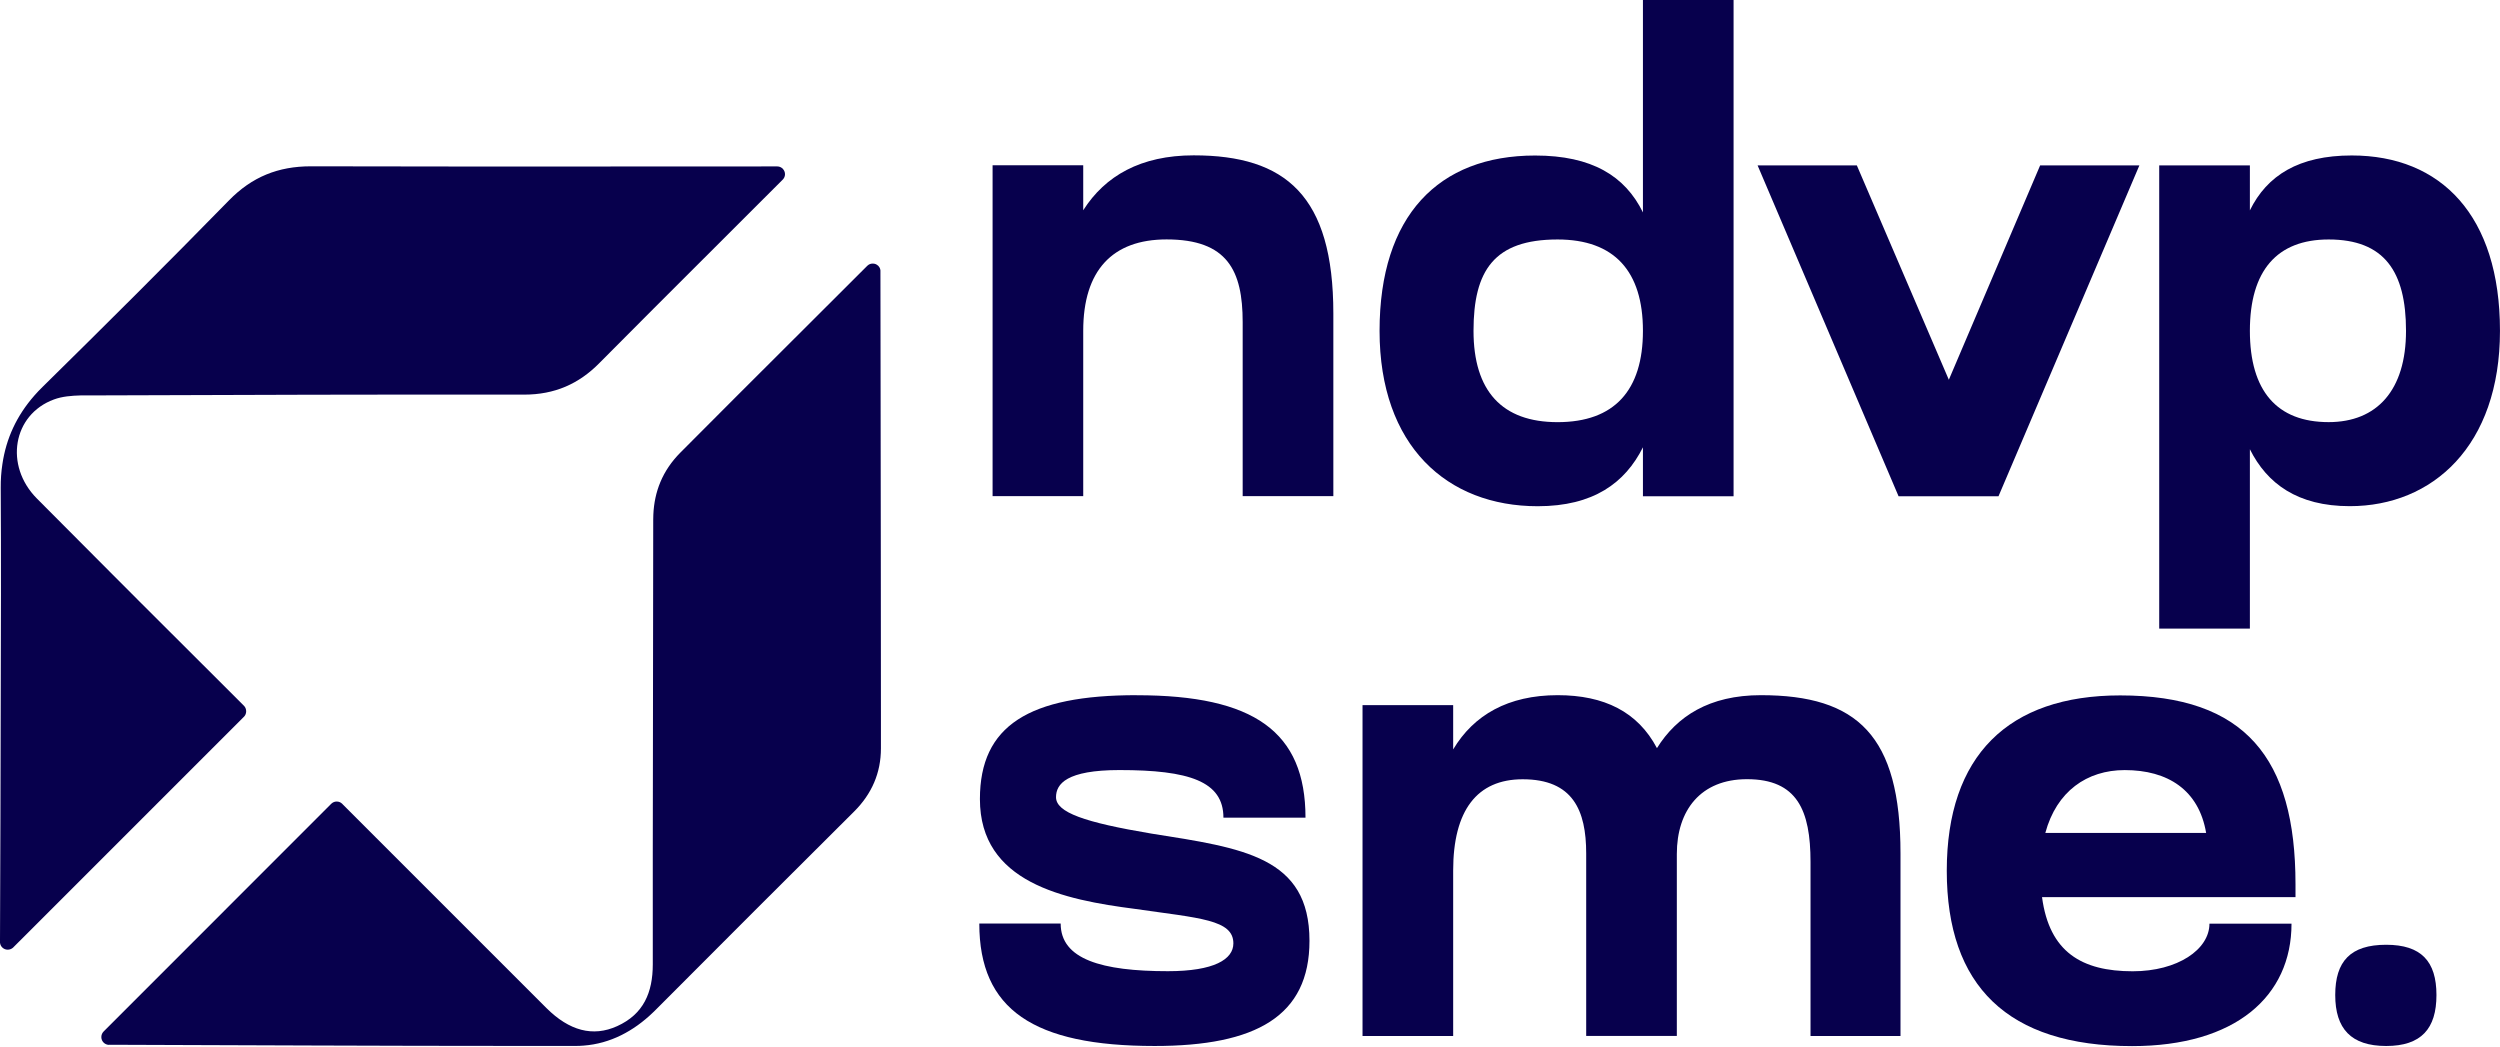
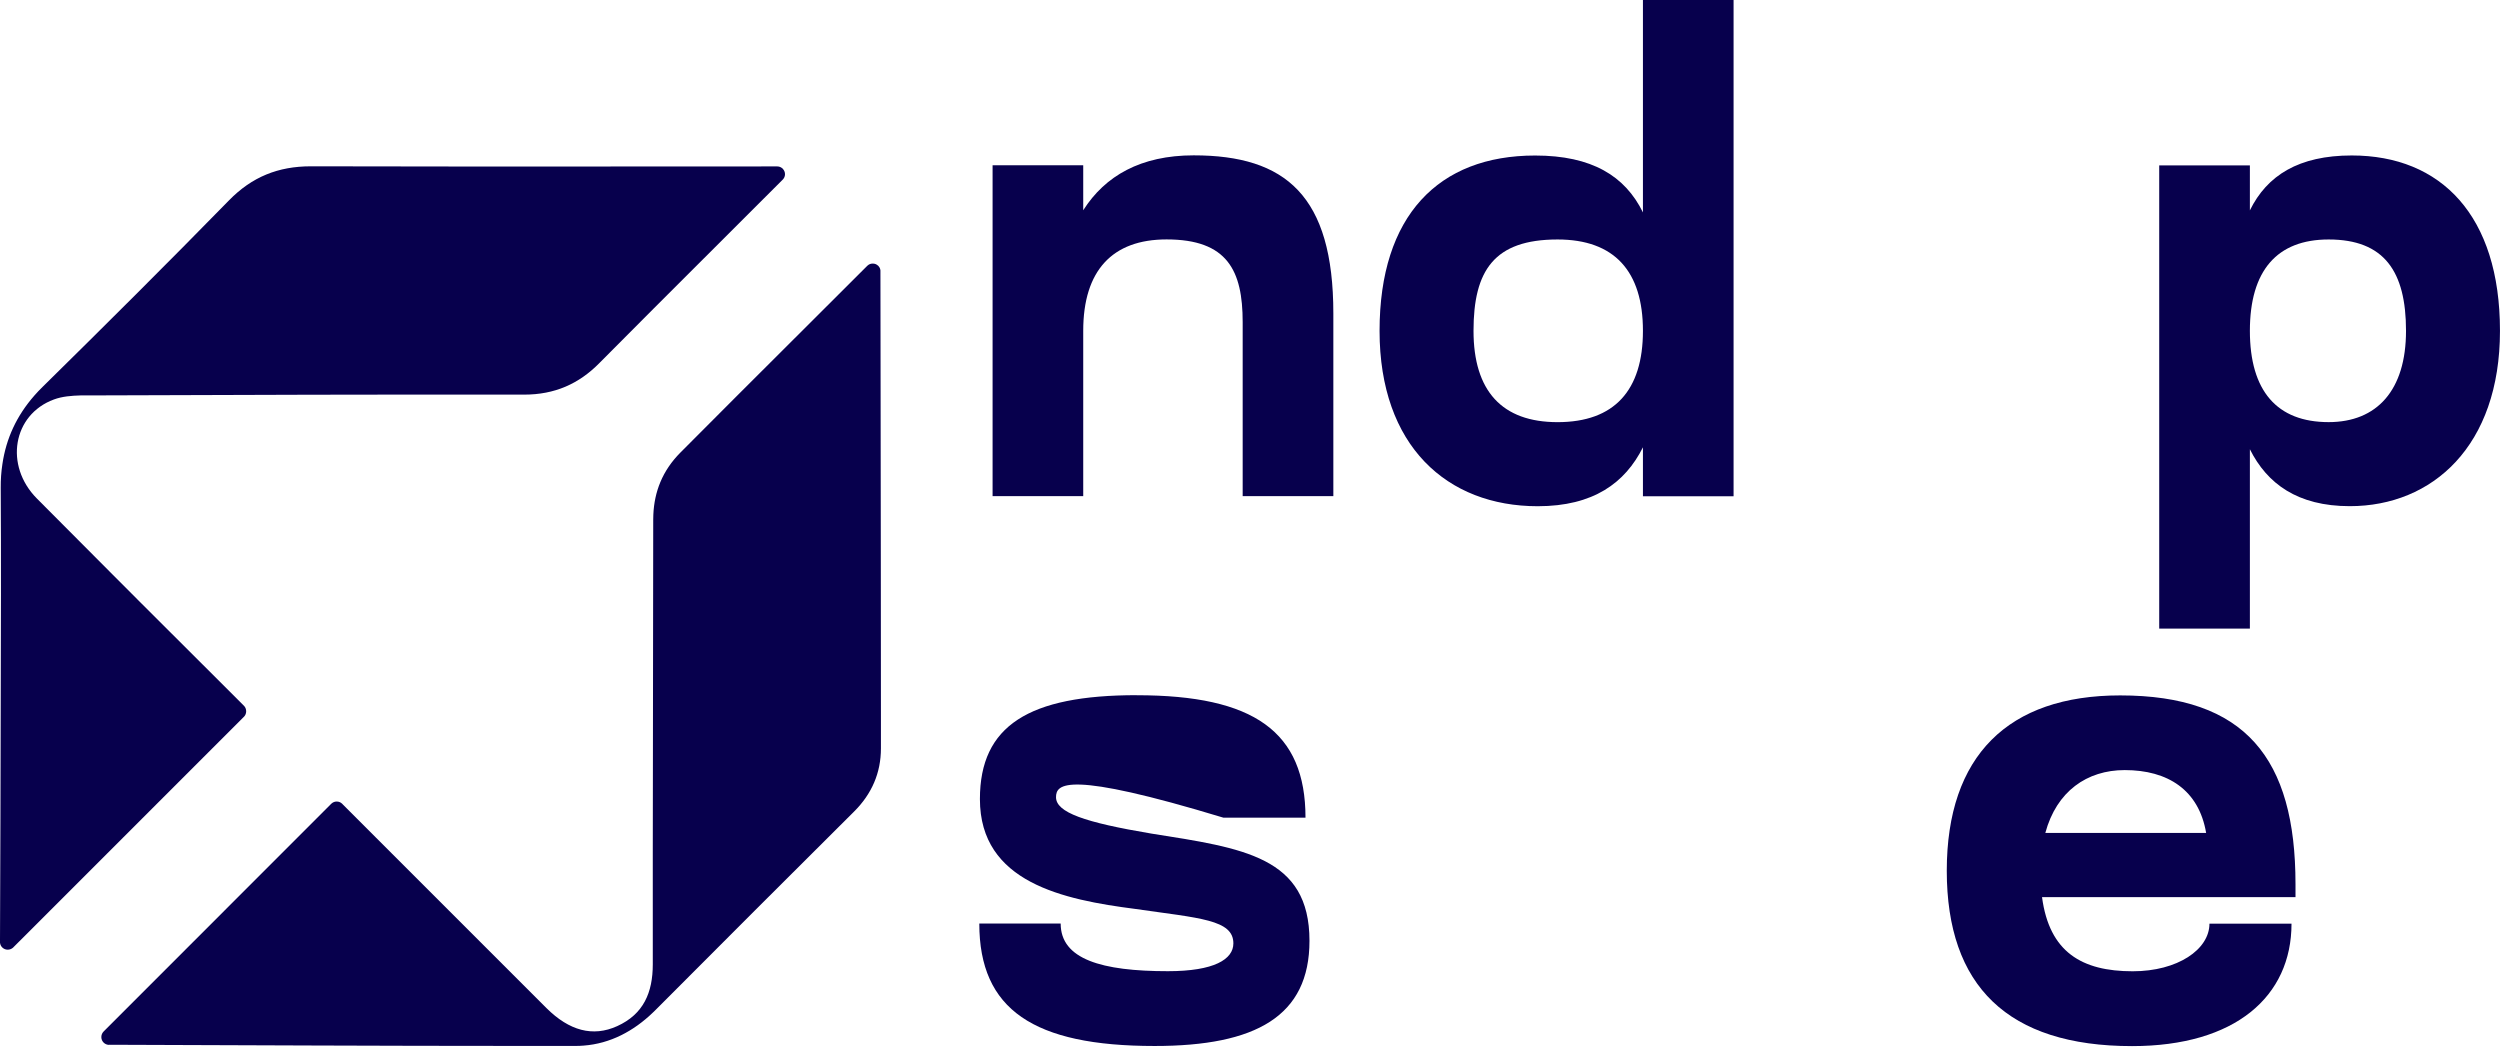
<svg xmlns="http://www.w3.org/2000/svg" width="86" height="36" viewBox="0 0 86 36" fill="none">
  <g id="Group 3">
    <path id="Vector" d="M0 32.372V32.431C0.015 32.566 0.127 32.669 0.266 32.669C0.336 32.669 0.399 32.642 0.448 32.6C0.454 32.596 0.46 32.589 0.464 32.583L8.382 24.666C8.382 24.666 8.395 24.655 8.399 24.649C8.443 24.602 8.468 24.539 8.468 24.467C8.468 24.395 8.441 24.33 8.395 24.281L8.386 24.273L8.021 23.907C6.948 22.835 5.874 21.765 4.801 20.694L4.324 20.215L3.883 19.774C3.009 18.899 2.137 18.025 1.267 17.147C0.144 16.015 0.439 14.263 1.854 13.742C2.139 13.636 2.462 13.611 2.783 13.602C2.928 13.6 3.074 13.602 3.216 13.602C8.154 13.583 13.092 13.568 18.031 13.575C18.554 13.575 19.025 13.484 19.456 13.3C19.88 13.119 20.267 12.848 20.623 12.485C21.24 11.865 21.856 11.246 22.473 10.627C23.949 9.149 25.431 7.676 26.907 6.198L26.938 6.166C26.978 6.12 27.004 6.061 27.004 5.993C27.004 5.926 26.978 5.862 26.936 5.816C26.936 5.814 26.932 5.811 26.93 5.807L26.921 5.799C26.921 5.799 26.917 5.795 26.913 5.792C26.866 5.75 26.805 5.725 26.738 5.725H26.735C25.31 5.725 23.892 5.725 22.477 5.727C18.535 5.729 14.623 5.733 10.713 5.721H10.694C9.571 5.721 8.669 6.082 7.875 6.895C5.762 9.057 3.619 11.189 1.463 13.311C1.366 13.406 1.273 13.503 1.187 13.602C0.574 14.299 0.211 15.082 0.082 15.969C0.042 16.229 0.023 16.501 0.025 16.782C0.04 19.206 0.032 21.627 0.025 24.051C0.021 26.783 0.011 29.515 0 32.372ZM3.752 35.94H3.756C8.46 35.955 13.13 35.98 17.8 35.98C18.472 35.98 19.143 35.98 19.815 35.98C19.903 35.98 19.99 35.976 20.076 35.969C20.991 35.9 21.795 35.475 22.473 34.819C22.49 34.802 22.509 34.783 22.528 34.766C24.81 32.479 27.09 30.193 29.383 27.915C29.989 27.311 30.304 26.587 30.304 25.744V24.71C30.304 21.023 30.297 17.333 30.293 13.606C30.293 12.2 30.289 10.79 30.287 9.369C30.287 9.369 30.287 9.367 30.287 9.365V9.301C30.28 9.244 30.259 9.196 30.223 9.158C30.223 9.156 30.219 9.154 30.217 9.149C30.215 9.147 30.211 9.143 30.209 9.141C30.209 9.141 30.204 9.137 30.2 9.135C30.154 9.092 30.093 9.067 30.023 9.067C29.953 9.067 29.896 9.09 29.85 9.13C29.841 9.137 29.835 9.145 29.826 9.152C28.338 10.636 26.852 12.12 25.365 13.604C24.713 14.257 24.058 14.911 23.408 15.566C23.102 15.874 22.872 16.212 22.716 16.585C22.572 16.932 22.492 17.303 22.475 17.704C22.473 17.759 22.471 17.816 22.471 17.873C22.471 22.972 22.45 28.071 22.456 33.17C22.456 34.143 22.139 34.888 21.229 35.3C20.395 35.678 19.582 35.459 18.797 34.677C16.838 32.72 14.88 30.761 12.921 28.802L11.783 27.663C11.783 27.663 11.779 27.659 11.777 27.655C11.775 27.653 11.771 27.649 11.768 27.647C11.768 27.647 11.764 27.642 11.76 27.64C11.714 27.598 11.652 27.573 11.583 27.573C11.513 27.573 11.458 27.596 11.409 27.638C11.401 27.645 11.395 27.653 11.386 27.659C8.749 30.299 6.154 32.891 3.564 35.484C3.515 35.535 3.486 35.6 3.486 35.676C3.486 35.824 3.606 35.942 3.752 35.944V35.94Z" fill="#07004D" />
    <g id="Group">
      <path id="Vector_2" d="M42.748 17.07V11.082C42.748 9.307 42.224 8.236 40.13 8.236C38.264 8.236 37.263 9.307 37.263 11.378V17.068H34.145V5.686H37.263V7.233C38.015 6.049 39.243 5.344 41.063 5.344C44.228 5.344 45.867 6.733 45.867 10.785V17.068H42.748V17.07Z" fill="#07004D" />
      <path id="Vector_3" d="M56.517 15.387C55.902 16.616 54.809 17.414 52.898 17.414C49.779 17.414 47.457 15.343 47.457 11.382C47.457 7.421 49.484 5.35 52.807 5.35C54.764 5.35 55.902 6.055 56.517 7.307V0H59.635V17.072H56.517V15.387ZM53.58 14.522C55.537 14.522 56.517 13.428 56.517 11.38C56.517 9.332 55.537 8.238 53.58 8.238C51.395 8.238 50.689 9.309 50.689 11.38C50.689 13.451 51.669 14.522 53.58 14.522Z" fill="#07004D" />
-       <path id="Vector_4" d="M60.461 5.689H63.875L67.04 13.064L70.181 5.689H73.595L68.748 17.072H65.311L60.461 5.689Z" fill="#07004D" />
      <path id="Vector_5" d="M74.277 21.624V5.69H77.396V7.237C77.987 6.032 79.081 5.348 80.9 5.348C83.975 5.348 85.999 7.419 85.999 11.38C85.999 15.341 83.677 17.412 80.833 17.412C79.034 17.412 77.987 16.637 77.396 15.454V21.624H74.277ZM80.105 8.238C78.329 8.238 77.396 9.308 77.396 11.38C77.396 13.451 78.329 14.521 80.105 14.521C81.766 14.521 82.767 13.428 82.767 11.38C82.767 9.332 82.015 8.238 80.105 8.238Z" fill="#07004D" />
-       <path id="Vector_6" d="M39.105 23.916C43.133 23.916 44.909 25.168 44.909 28.128H42.086C42.086 26.876 40.902 26.49 38.512 26.49C36.69 26.49 36.327 26.967 36.327 27.423C36.327 27.947 37.306 28.289 39.605 28.675C42.77 29.175 45.046 29.471 45.046 32.364C45.046 34.958 43.203 35.982 39.719 35.982C35.554 35.982 33.688 34.73 33.688 31.77H36.487C36.487 32.999 37.898 33.409 40.176 33.409C41.77 33.409 42.428 32.999 42.428 32.452C42.428 31.633 41.267 31.587 39.059 31.268C36.578 30.949 33.709 30.358 33.709 27.488C33.709 24.961 35.393 23.914 39.103 23.914L39.105 23.916Z" fill="#07004D" />
-       <path id="Vector_7" d="M54.565 35.64V29.357C54.565 27.877 54.109 26.807 52.38 26.807C50.809 26.807 49.989 27.877 49.989 29.948V35.638H46.871V24.256H49.989V25.78C50.695 24.596 51.879 23.914 53.585 23.914C55.179 23.914 56.34 24.484 56.999 25.736C57.681 24.642 58.798 23.914 60.574 23.914C63.897 23.914 65.377 25.303 65.377 29.355V35.638H62.282V29.651C62.282 27.875 61.825 26.804 60.096 26.804C58.502 26.804 57.683 27.875 57.683 29.376V35.636H54.565V35.64Z" fill="#07004D" />
+       <path id="Vector_6" d="M39.105 23.916C43.133 23.916 44.909 25.168 44.909 28.128H42.086C36.69 26.49 36.327 26.967 36.327 27.423C36.327 27.947 37.306 28.289 39.605 28.675C42.77 29.175 45.046 29.471 45.046 32.364C45.046 34.958 43.203 35.982 39.719 35.982C35.554 35.982 33.688 34.73 33.688 31.77H36.487C36.487 32.999 37.898 33.409 40.176 33.409C41.77 33.409 42.428 32.999 42.428 32.452C42.428 31.633 41.267 31.587 39.059 31.268C36.578 30.949 33.709 30.358 33.709 27.488C33.709 24.961 35.393 23.914 39.103 23.914L39.105 23.916Z" fill="#07004D" />
      <path id="Vector_8" d="M78.963 30.862H70.246C70.497 32.751 71.612 33.412 73.364 33.412C74.912 33.412 76.005 32.661 76.005 31.774H78.828C78.828 34.278 76.894 35.986 73.343 35.986C69.063 35.986 66.969 33.915 66.969 29.954C66.969 25.993 69.086 23.922 72.933 23.922C77.236 23.922 78.965 26.084 78.965 30.41V30.866L78.963 30.862ZM75.891 28.653C75.64 27.173 74.572 26.491 73.091 26.491C71.793 26.491 70.746 27.22 70.359 28.653H75.891Z" fill="#07004D" />
-       <path id="Vector_9" d="M82.084 32.5C83.29 32.5 83.814 33.07 83.814 34.229C83.814 35.388 83.29 35.982 82.084 35.982C80.879 35.982 80.332 35.39 80.332 34.229C80.332 33.068 80.856 32.5 82.084 32.5Z" fill="#07004D" />
    </g>
  </g>
</svg>